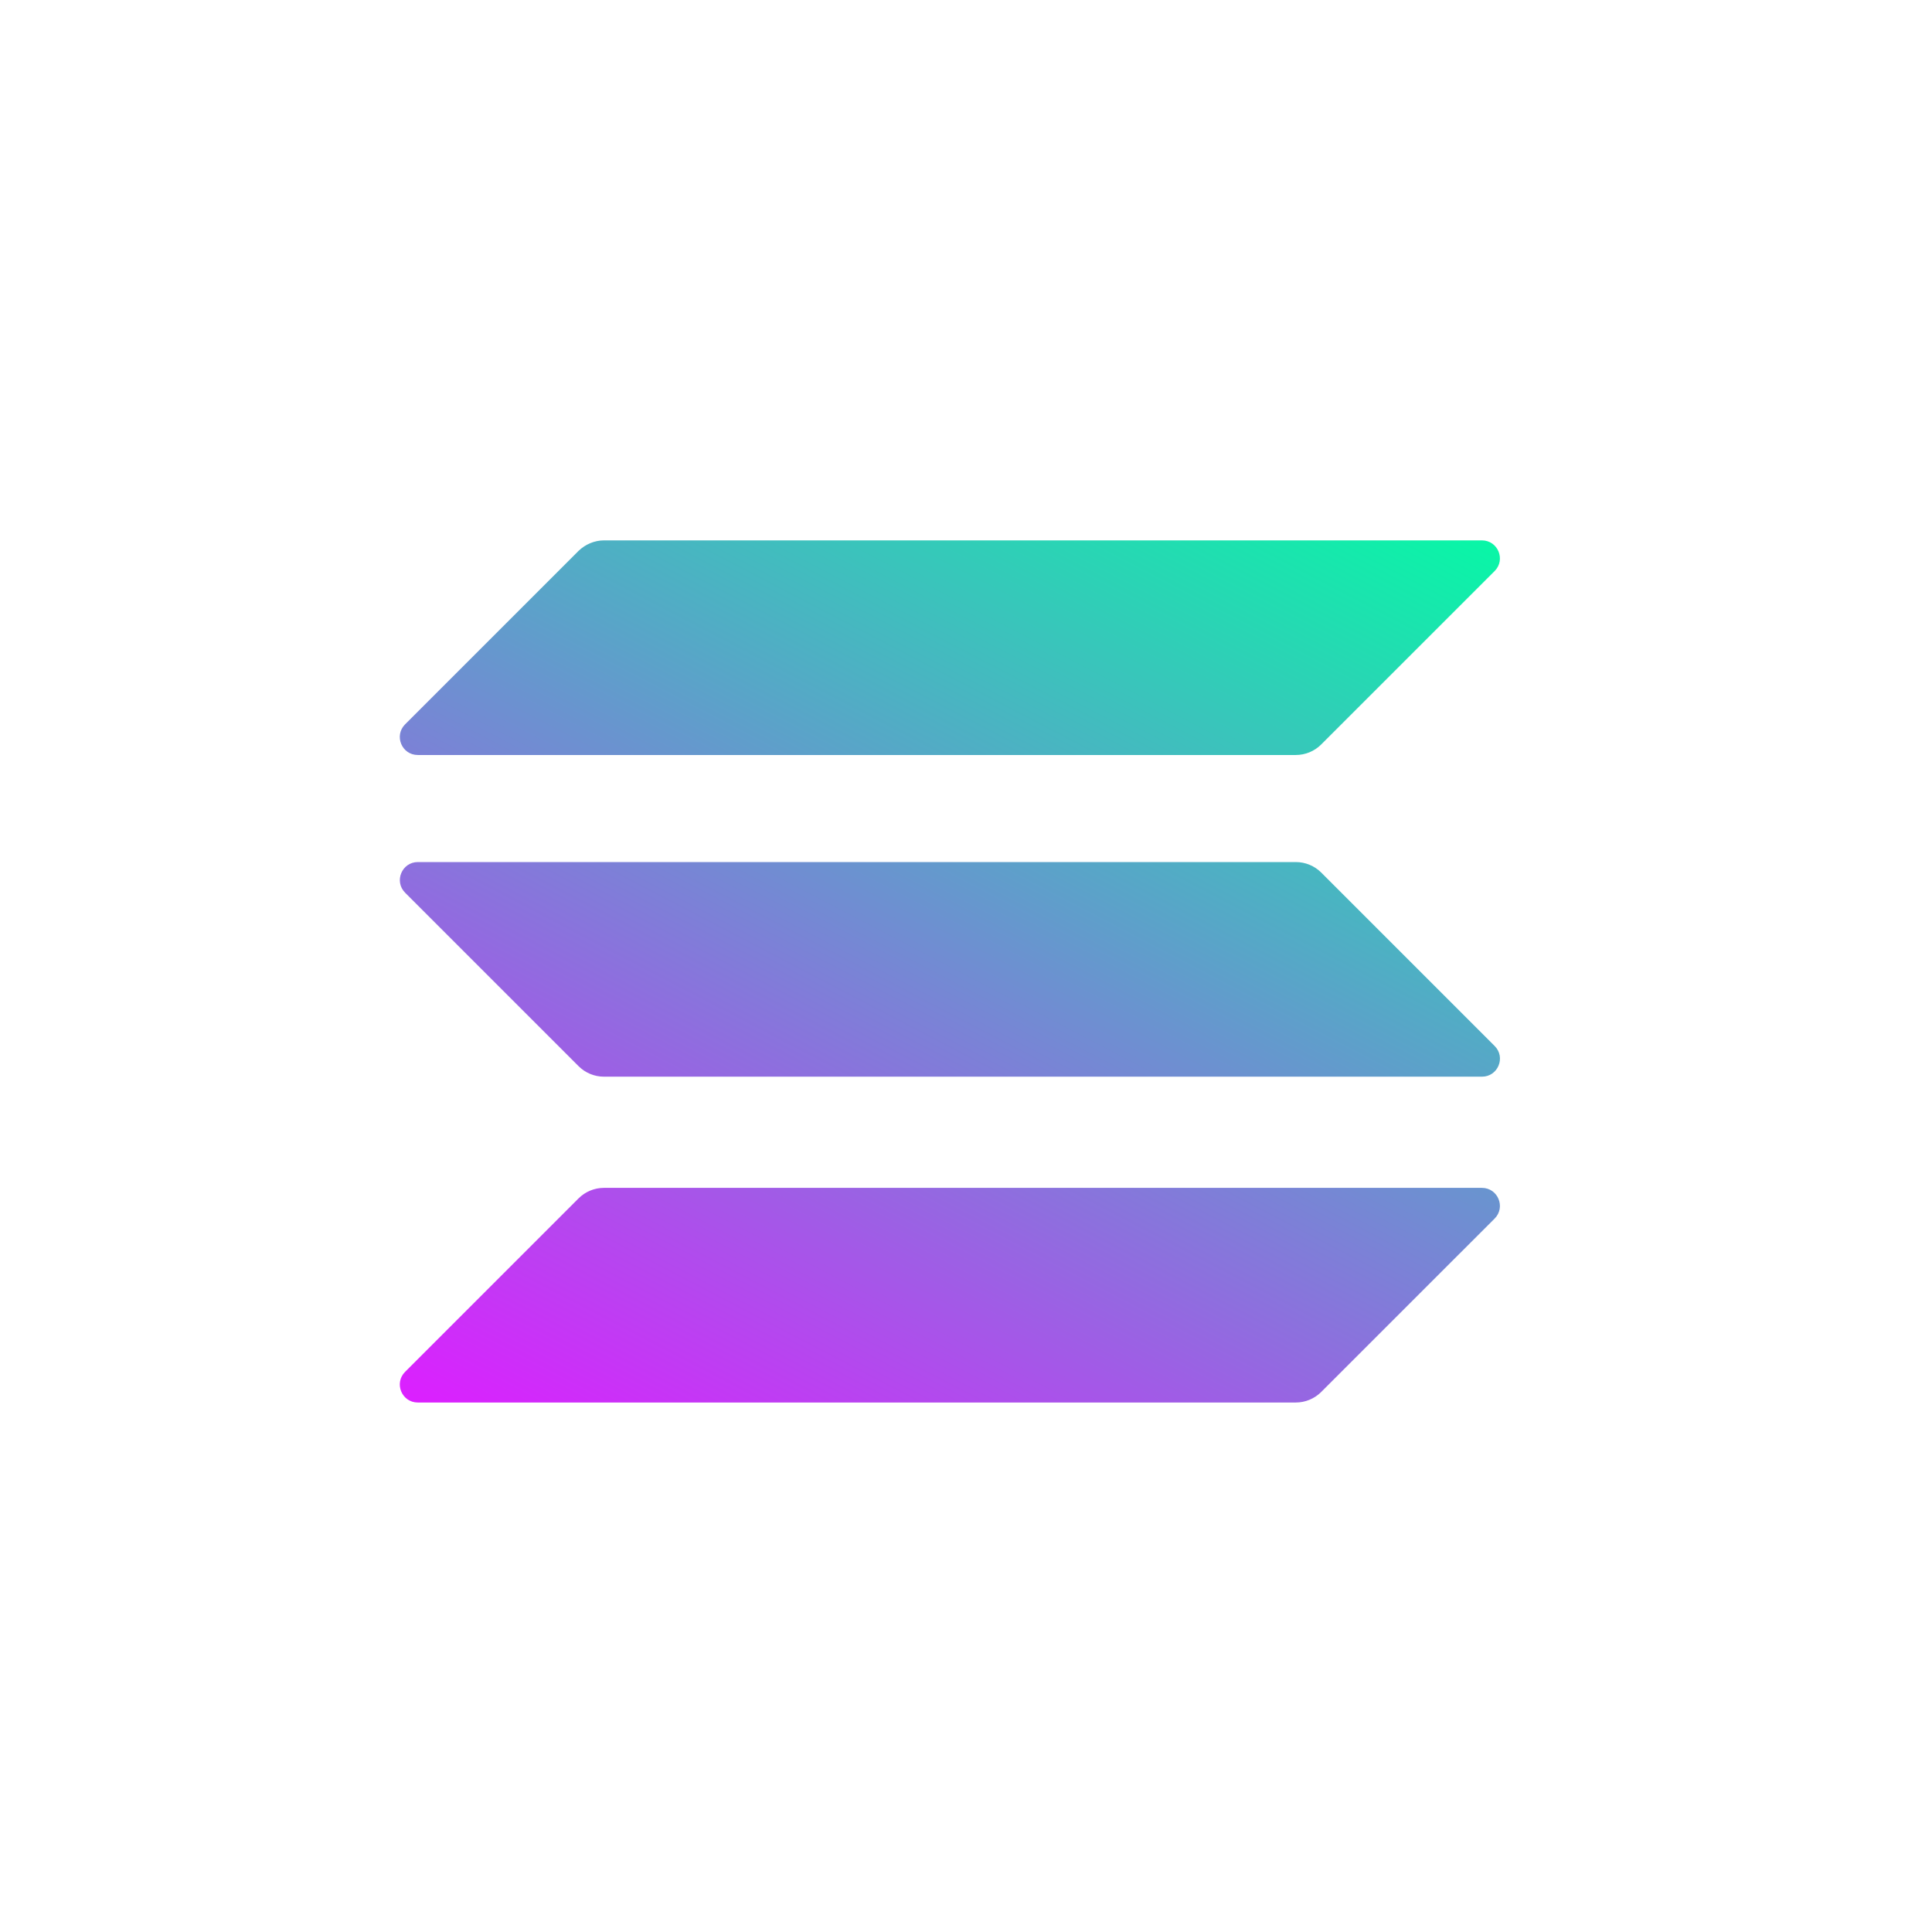
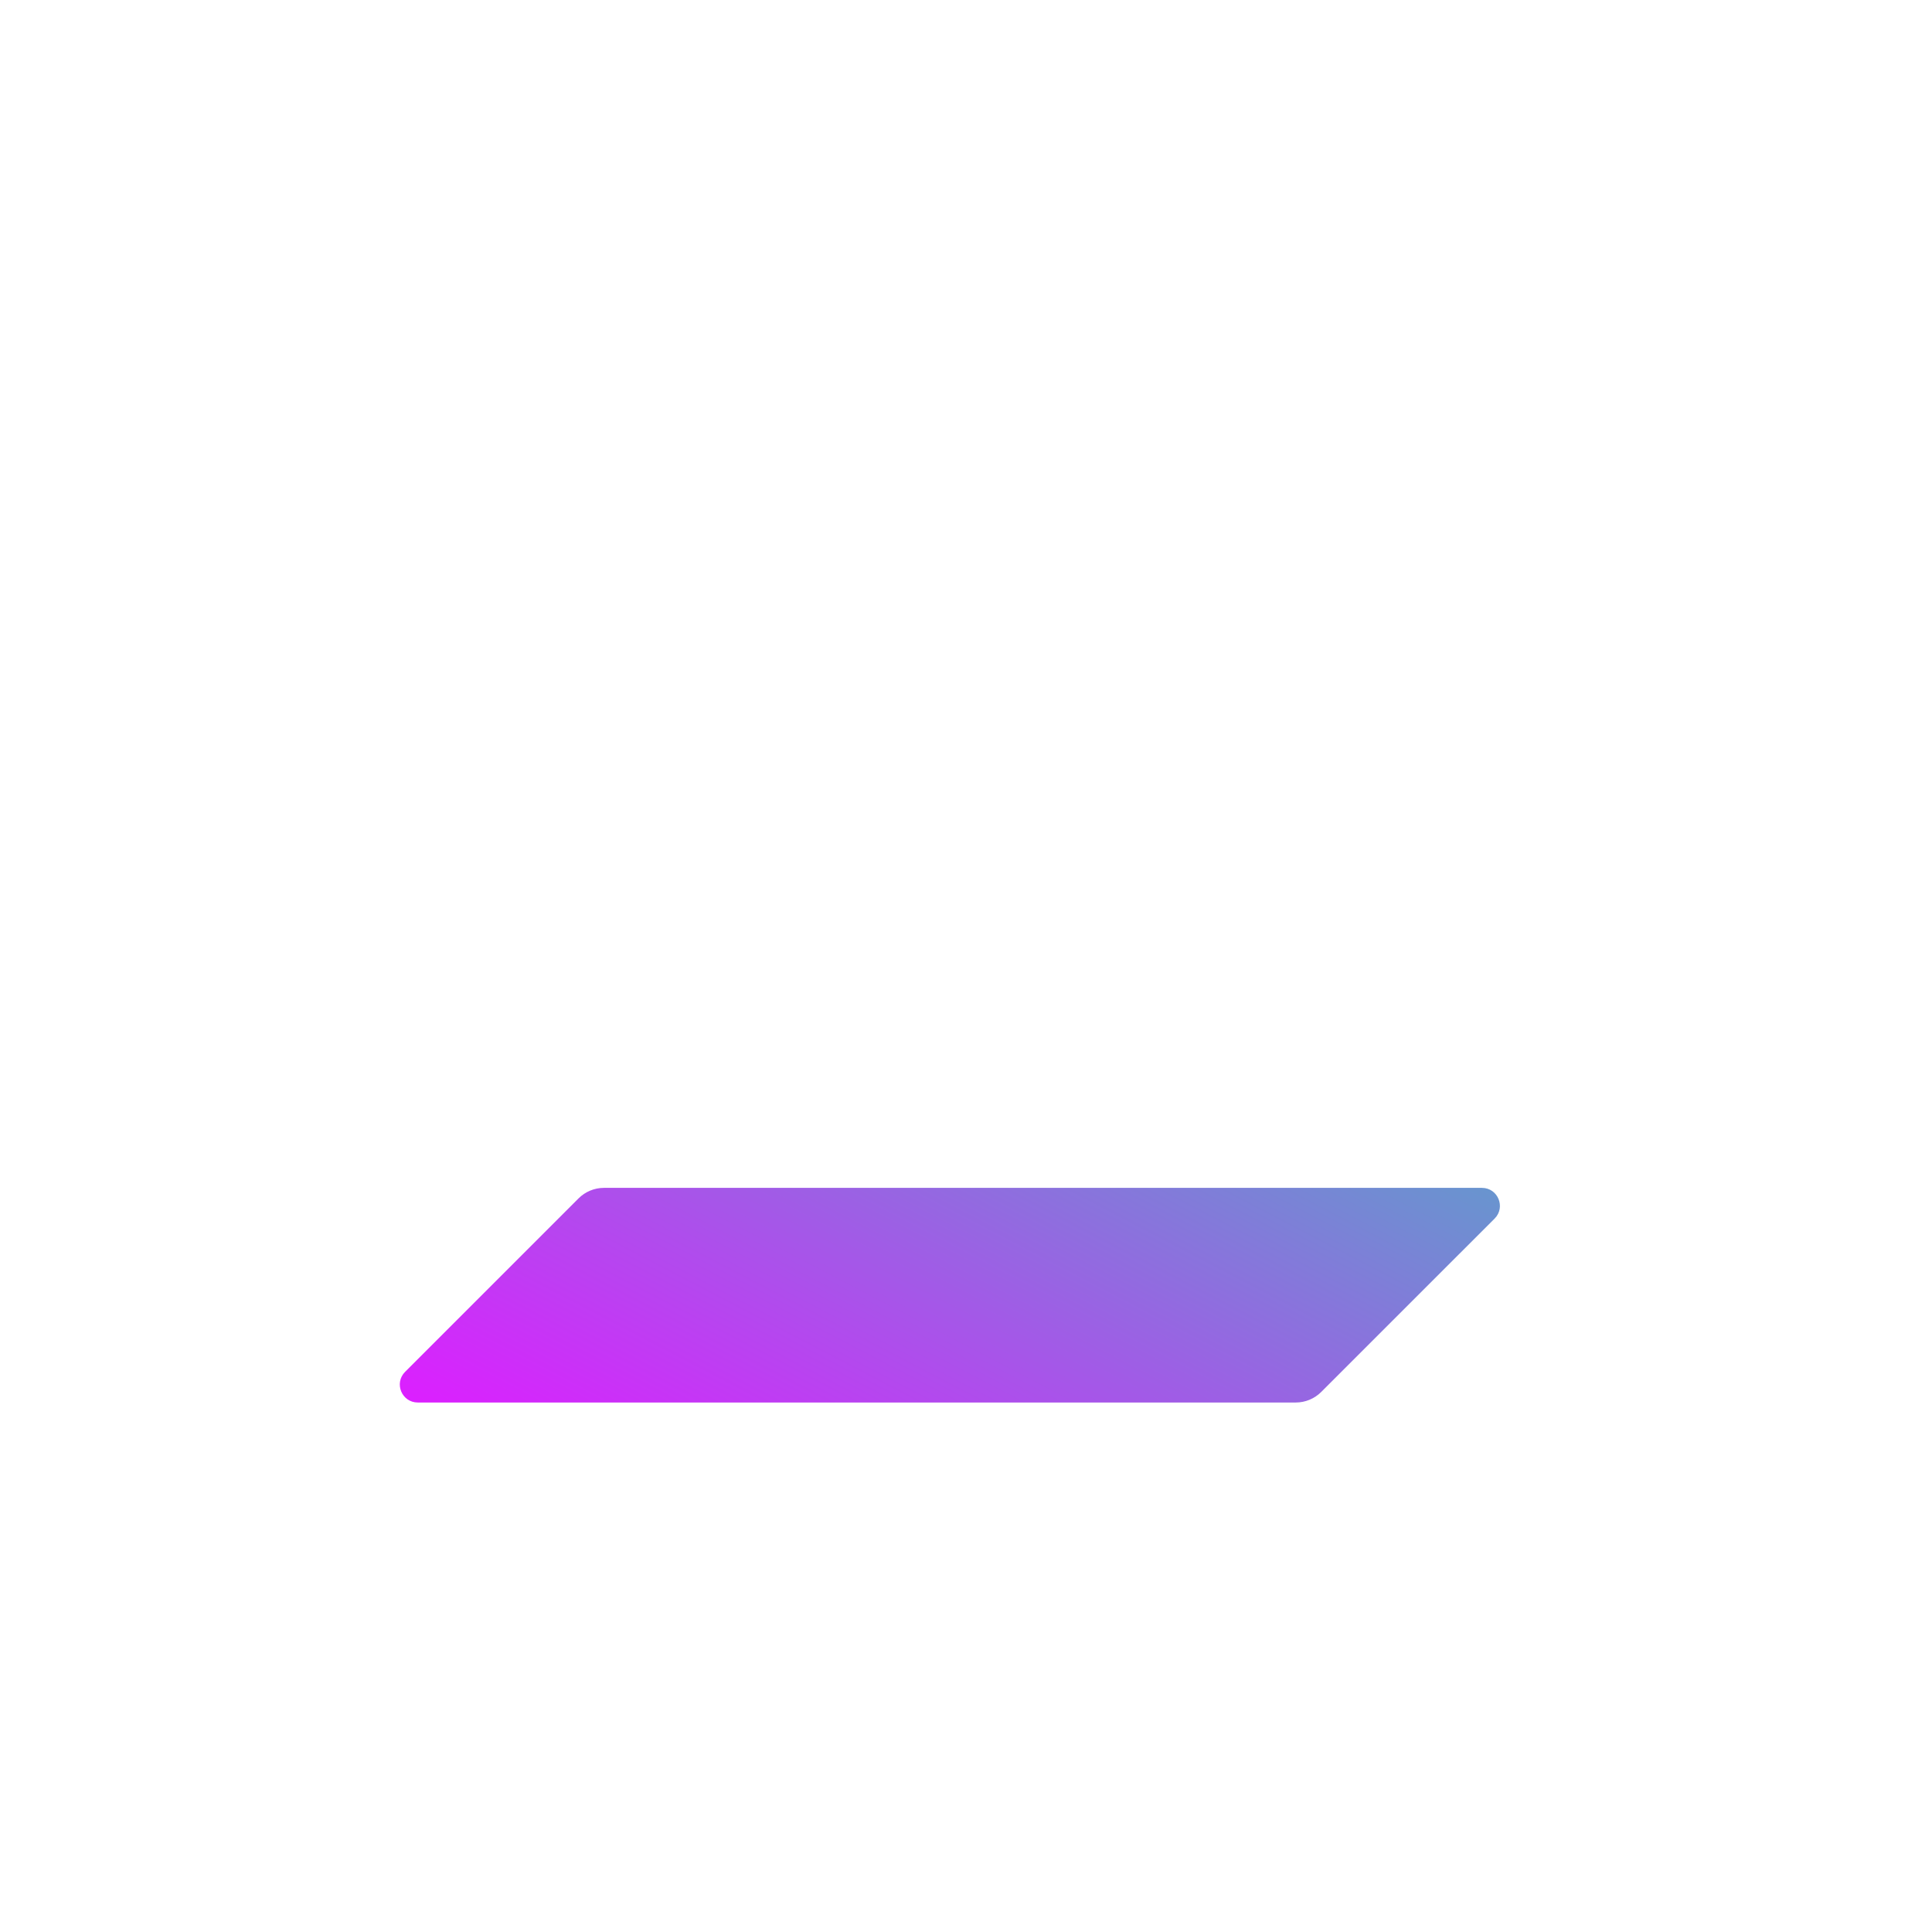
<svg xmlns="http://www.w3.org/2000/svg" width="80" height="80" viewBox="0 0 80 80" fill="none">
  <path d="M23.956 49.623C24.231 49.348 24.608 49.187 25.009 49.187H61.362C62.026 49.187 62.358 49.989 61.889 50.459L54.707 57.64C54.432 57.914 54.054 58.075 53.654 58.075H17.301C16.637 58.075 16.305 57.273 16.775 56.804L23.956 49.623Z" fill="url(#paint0_linear_579_6667)" />
-   <path d="M23.956 22.811C24.242 22.536 24.62 22.376 25.009 22.376H61.362C62.026 22.376 62.358 23.177 61.889 23.647L54.707 30.828C54.432 31.103 54.054 31.263 53.654 31.263H17.301C16.637 31.263 16.305 30.462 16.775 29.992L23.956 22.811Z" fill="url(#paint1_linear_579_6667)" />
-   <path d="M54.709 36.131C54.434 35.856 54.056 35.696 53.656 35.696H17.303C16.639 35.696 16.307 36.498 16.777 36.967L23.958 44.148C24.233 44.423 24.61 44.583 25.011 44.583H61.364C62.028 44.583 62.36 43.782 61.89 43.312L54.709 36.131Z" fill="url(#paint2_linear_579_6667)" />
  <defs>
    <linearGradient id="paint0_linear_579_6667" x1="57.889" y1="18.086" x2="32.73" y2="66.275" gradientUnits="userSpaceOnUse">
      <stop stop-color="#00FFA3" />
      <stop offset="1" stop-color="#DC1FFF" />
    </linearGradient>
    <linearGradient id="paint1_linear_579_6667" x1="46.888" y1="12.343" x2="21.73" y2="60.532" gradientUnits="userSpaceOnUse">
      <stop stop-color="#00FFA3" />
      <stop offset="1" stop-color="#DC1FFF" />
    </linearGradient>
    <linearGradient id="paint2_linear_579_6667" x1="52.355" y1="15.196" x2="27.197" y2="63.385" gradientUnits="userSpaceOnUse">
      <stop stop-color="#00FFA3" />
      <stop offset="1" stop-color="#DC1FFF" />
    </linearGradient>
  </defs>
</svg>